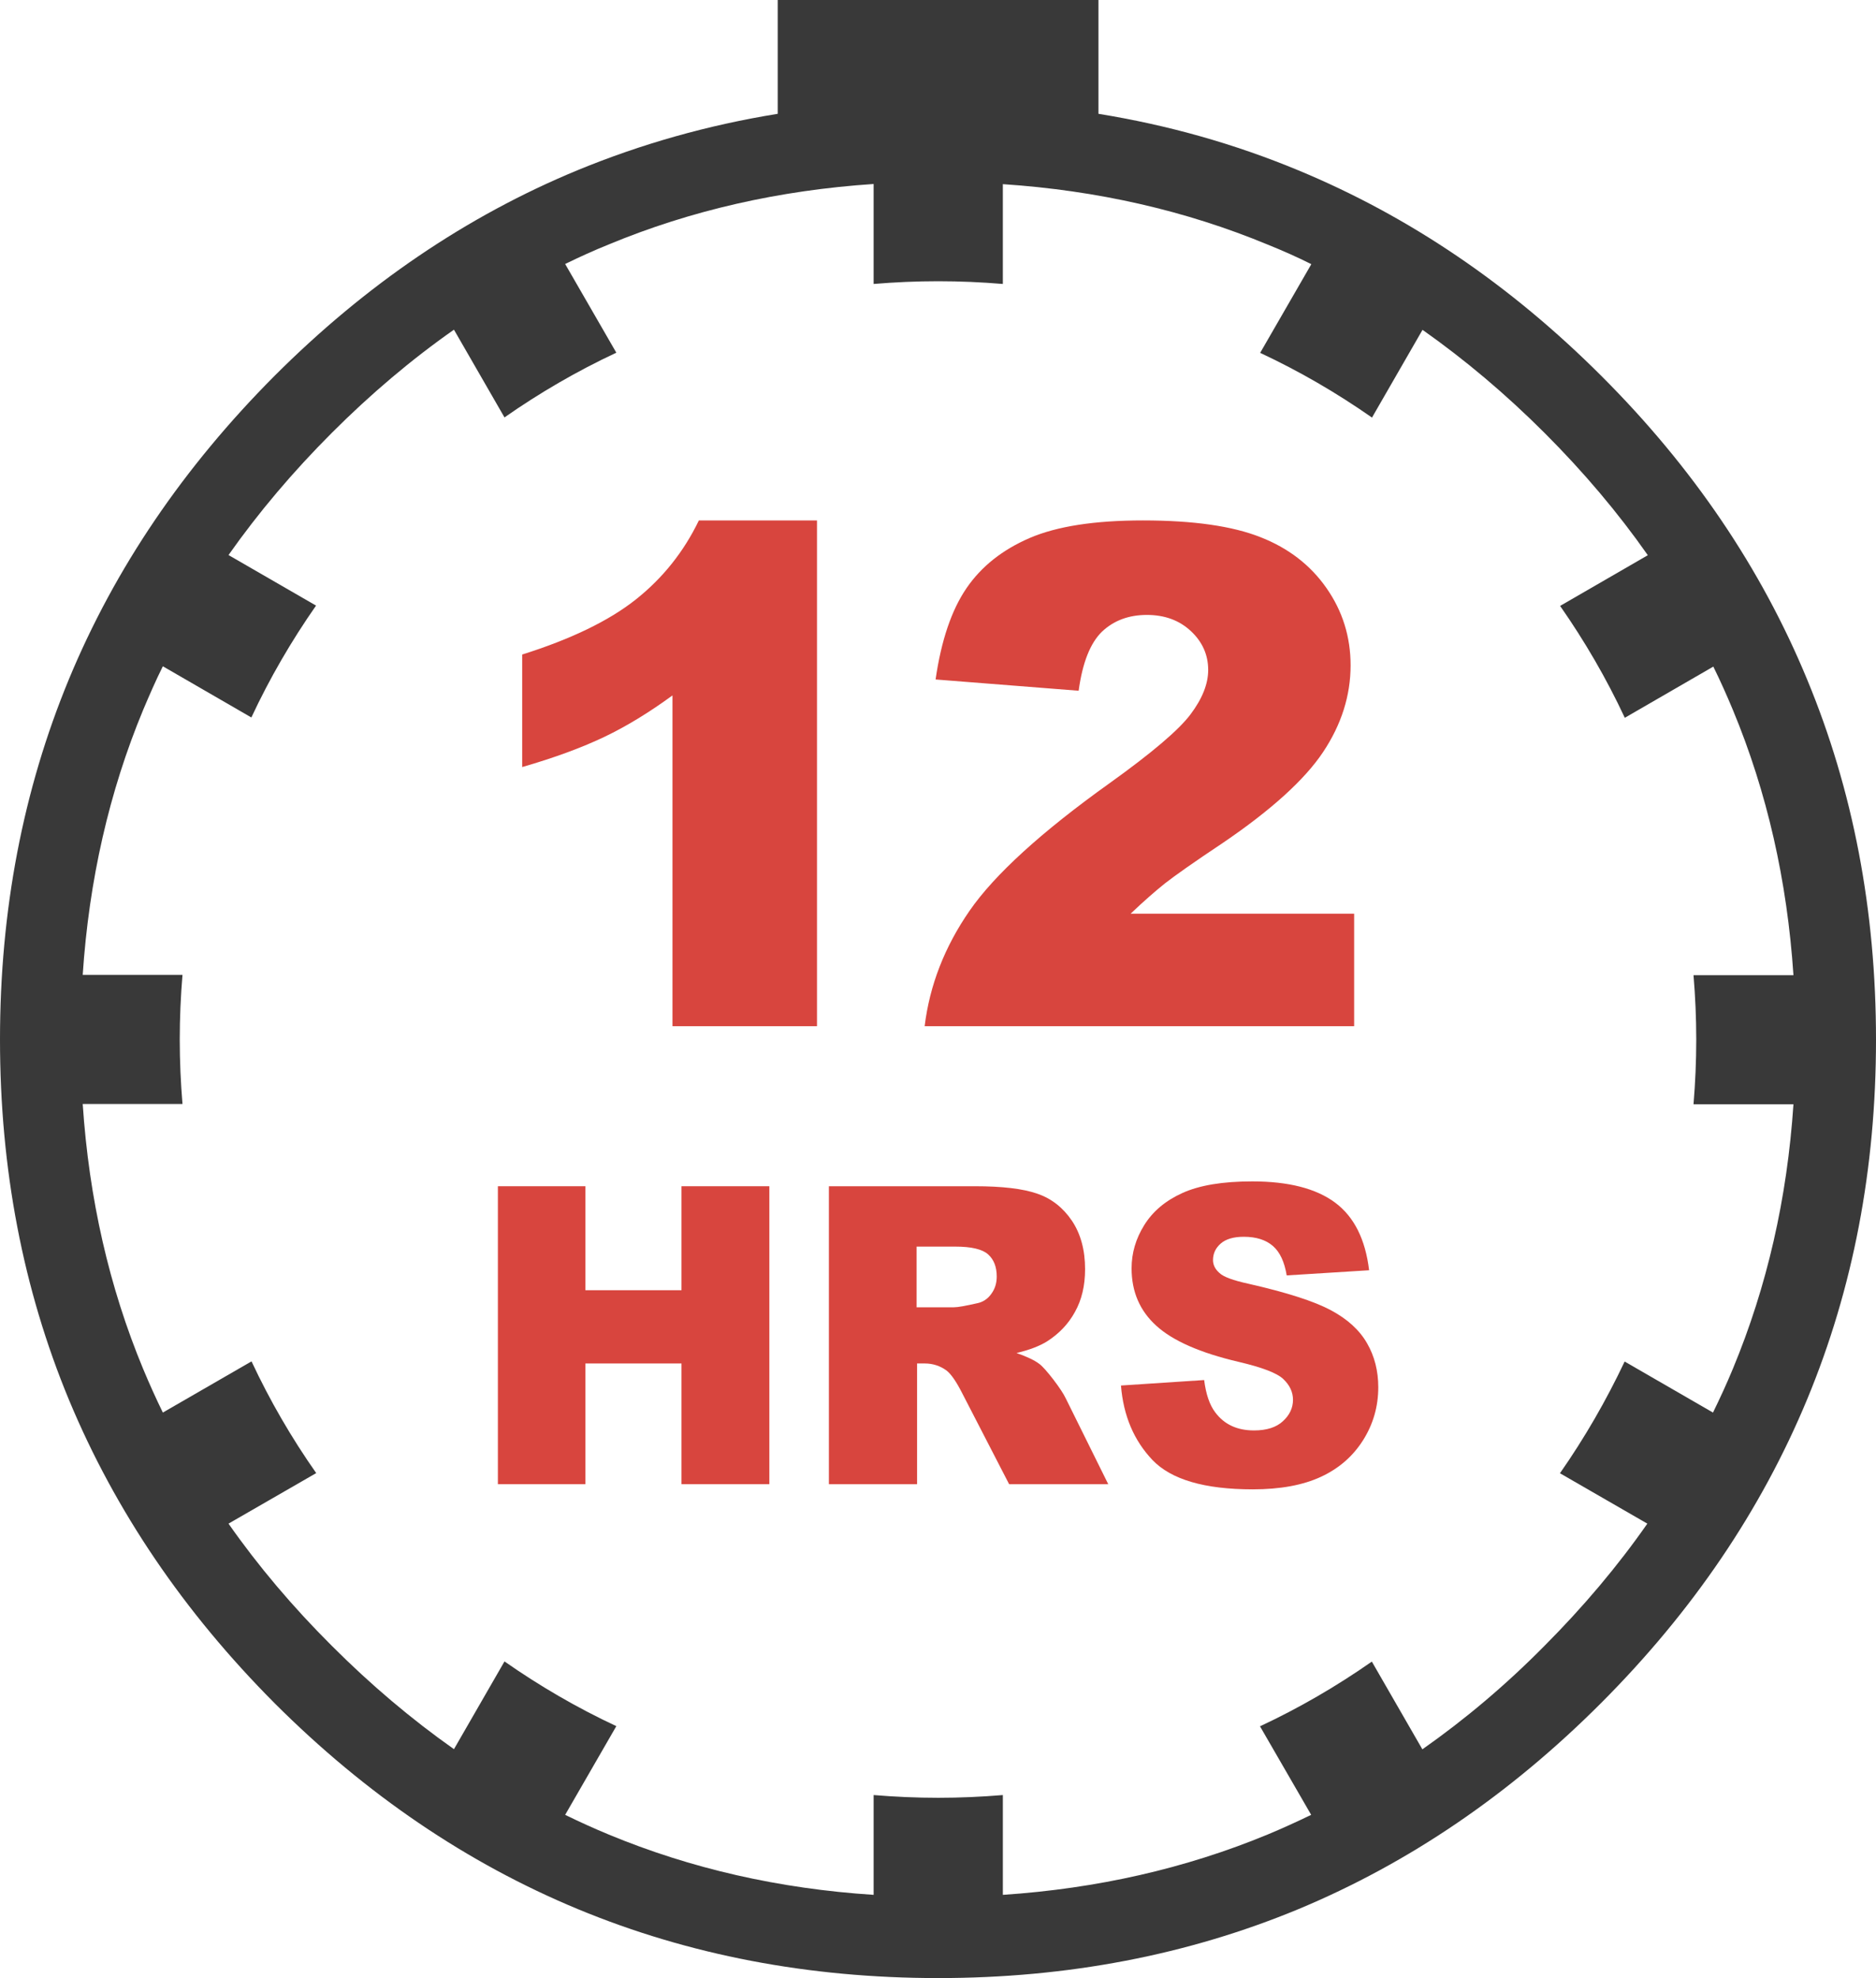
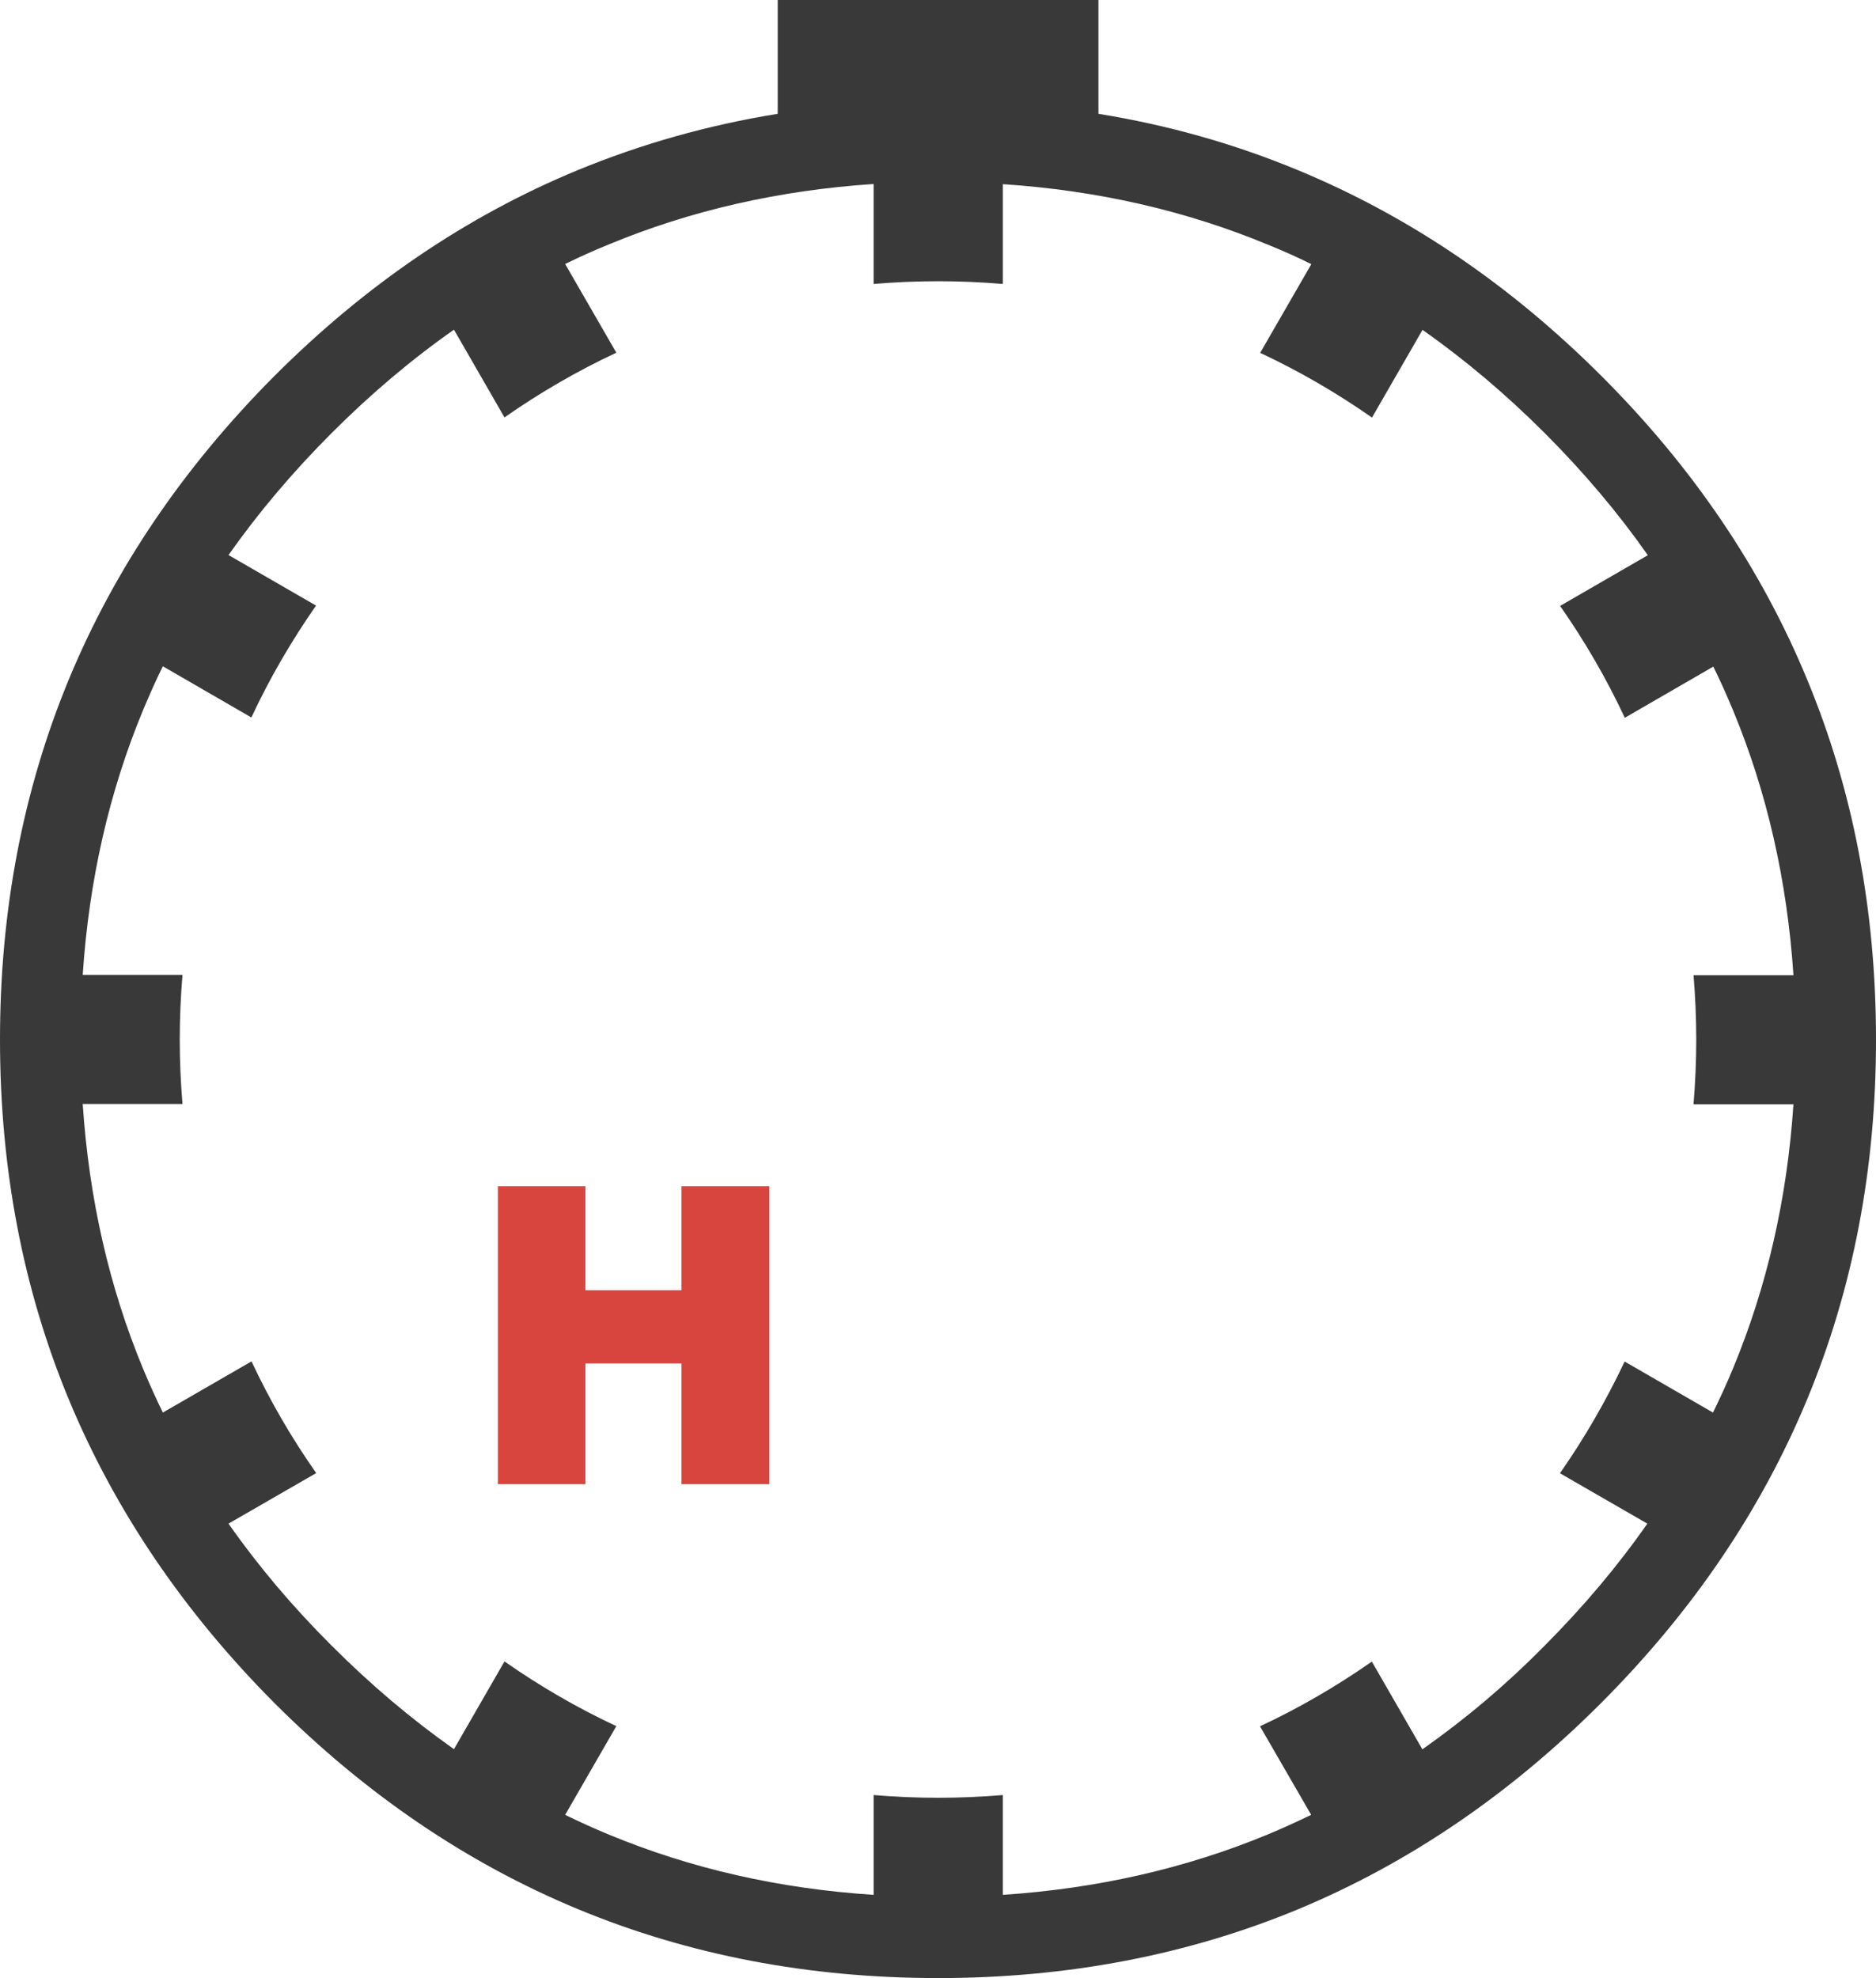
<svg xmlns="http://www.w3.org/2000/svg" version="1.1" id="Layer_1" x="0px" y="0px" viewBox="0 0 116.58 122.88" style="enable-background:new 0 0 116.58 122.88" xml:space="preserve">
  <style type="text/css">.st0{fill:#393939;} .st1{fill:#D8453E;}</style>
  <g>
    <path class="st0" d="M58.3,122.88c-8.03,0-15.5-1.43-22.38-4.28c-6.9-2.86-13.18-7.13-18.84-12.78 c-5.66-5.68-9.92-11.96-12.79-18.85C1.43,80.08,0,72.61,0,64.58c0-8.03,1.43-15.49,4.28-22.38c2.86-6.9,7.13-13.18,12.78-18.85 c5.66-5.66,11.94-9.93,18.84-12.78C39.86,8.94,44,7.77,48.33,7.07V0h19.93v7.07c4.33,0.7,8.47,1.87,12.42,3.51 c6.9,2.86,13.18,7.12,18.84,12.78c5.67,5.66,9.93,11.95,12.78,18.85c2.86,6.89,4.28,14.35,4.28,22.38c0,8-1.42,15.45-4.28,22.34 c-2.86,6.89-7.12,13.17-12.79,18.85c-5.68,5.69-11.96,9.96-18.83,12.82C73.8,121.45,66.33,122.88,58.3,122.88L58.3,122.88 L58.3,122.88L58.3,122.88z M35.12,16.4l3.18,5.51c-2.44,1.14-4.76,2.49-6.95,4.02l-3.14-5.45c-2.64,1.85-5.17,3.99-7.59,6.41 c-2.42,2.42-4.56,4.95-6.42,7.59l5.44,3.14c-1.53,2.19-2.88,4.51-4.02,6.95l-5.5-3.18c-0.44,0.88-0.83,1.78-1.22,2.7 c-2.12,5.1-3.37,10.6-3.76,16.47h6.2c-0.11,1.32-0.17,2.66-0.17,4.01c0,1.35,0.06,2.69,0.17,4.01H5.14 c0.39,5.87,1.64,11.37,3.76,16.47c0.38,0.91,0.78,1.8,1.22,2.7l5.51-3.18c1.14,2.44,2.49,4.76,4.02,6.94l-5.45,3.14 c1.85,2.64,3.99,5.17,6.42,7.59c2.42,2.42,4.95,4.56,7.59,6.42l3.14-5.45c2.19,1.53,4.51,2.88,6.95,4.02l-3.18,5.51 c0.88,0.43,1.78,0.84,2.7,1.22l0,0c5.11,2.12,10.6,3.37,16.47,3.75v-6.2c1.32,0.11,2.66,0.17,4.02,0.17c1.35,0,2.69-0.06,4.01-0.17 v6.2c5.86-0.39,11.36-1.64,16.46-3.75c0.91-0.38,1.81-0.79,2.7-1.22l-3.18-5.5c2.44-1.14,4.76-2.49,6.95-4.02l3.14,5.45 c2.65-1.86,5.18-3.99,7.59-6.43c2.41-2.42,4.54-4.94,6.39-7.59l-5.43-3.13c1.53-2.19,2.87-4.51,4.02-6.94l5.49,3.17 c0.44-0.9,0.86-1.81,1.24-2.73c2.12-5.1,3.37-10.58,3.76-16.42h-6.21c0.11-1.33,0.17-2.67,0.17-4.02c0-1.35-0.06-2.68-0.17-4h6.21 c-0.39-5.87-1.64-11.37-3.76-16.47c-0.38-0.91-0.78-1.81-1.22-2.7l-5.5,3.18c-1.14-2.44-2.49-4.76-4.02-6.95l5.45-3.15 c-1.85-2.64-3.99-5.17-6.41-7.59c-2.42-2.42-4.95-4.55-7.59-6.41l-3.14,5.45c-2.19-1.53-4.51-2.88-6.95-4.02l3.18-5.51 c-0.88-0.44-1.78-0.84-2.7-1.21c-5.11-2.12-10.6-3.37-16.47-3.76v6.2c-1.32-0.11-2.66-0.17-4.02-0.17c-1.35,0-2.69,0.06-4.01,0.17 v-6.21c-5.87,0.39-11.37,1.64-16.47,3.76C36.9,15.56,36,15.97,35.12,16.4L35.12,16.4L35.12,16.4z" />
-     <path class="st1" d="M50.77,32.34v31.41h-8.98V43.2c-1.45,1.06-2.86,1.92-4.22,2.57s-3.07,1.29-5.12,1.88v-6.99 c3.02-0.95,5.38-2.09,7.05-3.41c1.68-1.33,2.99-2.97,3.93-4.92H50.77L50.77,32.34z M84.14,63.75H57.46 c0.31-2.54,1.24-4.93,2.79-7.17c1.55-2.24,4.45-4.89,8.72-7.94c2.61-1.87,4.28-3.29,5.01-4.26c0.73-0.97,1.1-1.89,1.1-2.76 c0-0.94-0.36-1.75-1.08-2.42c-0.72-0.67-1.63-1-2.73-1c-1.13,0-2.06,0.35-2.79,1.04c-0.72,0.7-1.21,1.91-1.45,3.67l-8.89-0.7 c0.35-2.42,0.99-4.31,1.92-5.67c0.93-1.36,2.24-2.39,3.93-3.12c1.7-0.73,4.04-1.09,7.04-1.09c3.13,0,5.56,0.35,7.3,1.04 c1.74,0.68,3.11,1.74,4.1,3.16c1,1.43,1.5,3.03,1.5,4.8c0,1.88-0.57,3.68-1.71,5.39c-1.14,1.71-3.22,3.6-6.24,5.65 c-1.79,1.19-2.99,2.04-3.59,2.51c-0.6,0.48-1.31,1.1-2.13,1.88h13.89V63.75L84.14,63.75z" />
    <polygon class="st1" points="30.94,73.69 36.38,73.69 36.38,80.15 42.35,80.15 42.35,73.69 47.81,73.69 47.81,92.2 42.35,92.2 42.35,84.7 36.38,84.7 36.38,92.2 30.94,92.2 30.94,73.69" />
-     <path class="st1" d="M51.51,92.2V73.69h9.08c1.68,0,2.97,0.15,3.86,0.46c0.89,0.3,1.61,0.87,2.16,1.68 c0.55,0.82,0.82,1.83,0.82,3.01c0,1.03-0.21,1.91-0.63,2.66c-0.41,0.75-0.99,1.35-1.72,1.82c-0.46,0.29-1.1,0.54-1.91,0.73 c0.65,0.23,1.12,0.45,1.42,0.68c0.2,0.15,0.49,0.48,0.87,0.97c0.38,0.5,0.63,0.88,0.76,1.15l2.65,5.35h-6.16l-2.91-5.64 c-0.37-0.73-0.7-1.21-0.99-1.43c-0.39-0.28-0.84-0.43-1.34-0.43h-0.48v7.5H51.51L51.51,92.2z M56.98,81.21h2.3 c0.25,0,0.73-0.09,1.44-0.25c0.36-0.07,0.66-0.27,0.88-0.58c0.23-0.31,0.34-0.67,0.34-1.08c0-0.6-0.18-1.06-0.54-1.38 c-0.36-0.32-1.04-0.48-2.04-0.48h-2.4V81.21L56.98,81.21z" />
-     <path class="st1" d="M69.66,86.07l5.17-0.34c0.11,0.88,0.34,1.55,0.69,2.01c0.56,0.75,1.36,1.12,2.41,1.12 c0.78,0,1.38-0.19,1.79-0.57c0.42-0.38,0.63-0.83,0.63-1.33c0-0.48-0.2-0.91-0.6-1.29c-0.4-0.38-1.33-0.73-2.78-1.07 c-2.39-0.56-4.09-1.31-5.11-2.24c-1.03-0.93-1.54-2.12-1.54-3.57c0-0.95,0.26-1.84,0.79-2.69c0.53-0.85,1.31-1.51,2.37-1.99 c1.06-0.48,2.5-0.72,4.34-0.72c2.25,0,3.97,0.44,5.15,1.32c1.18,0.88,1.88,2.28,2.11,4.2l-5.12,0.32 c-0.14-0.84-0.42-1.45-0.86-1.83c-0.44-0.38-1.04-0.57-1.81-0.57c-0.63,0-1.11,0.14-1.43,0.42c-0.32,0.28-0.48,0.62-0.48,1.03 c0,0.29,0.13,0.56,0.39,0.79c0.25,0.25,0.86,0.47,1.82,0.68c2.38,0.54,4.08,1.09,5.11,1.64c1.03,0.55,1.78,1.23,2.25,2.05 c0.47,0.81,0.7,1.73,0.7,2.74c0,1.18-0.31,2.28-0.94,3.28c-0.63,1-1.5,1.76-2.62,2.28c-1.12,0.52-2.53,0.78-4.24,0.78 c-3,0-5.07-0.61-6.23-1.82C70.46,89.48,69.81,87.94,69.66,86.07L69.66,86.07z" />
  </g>
</svg>